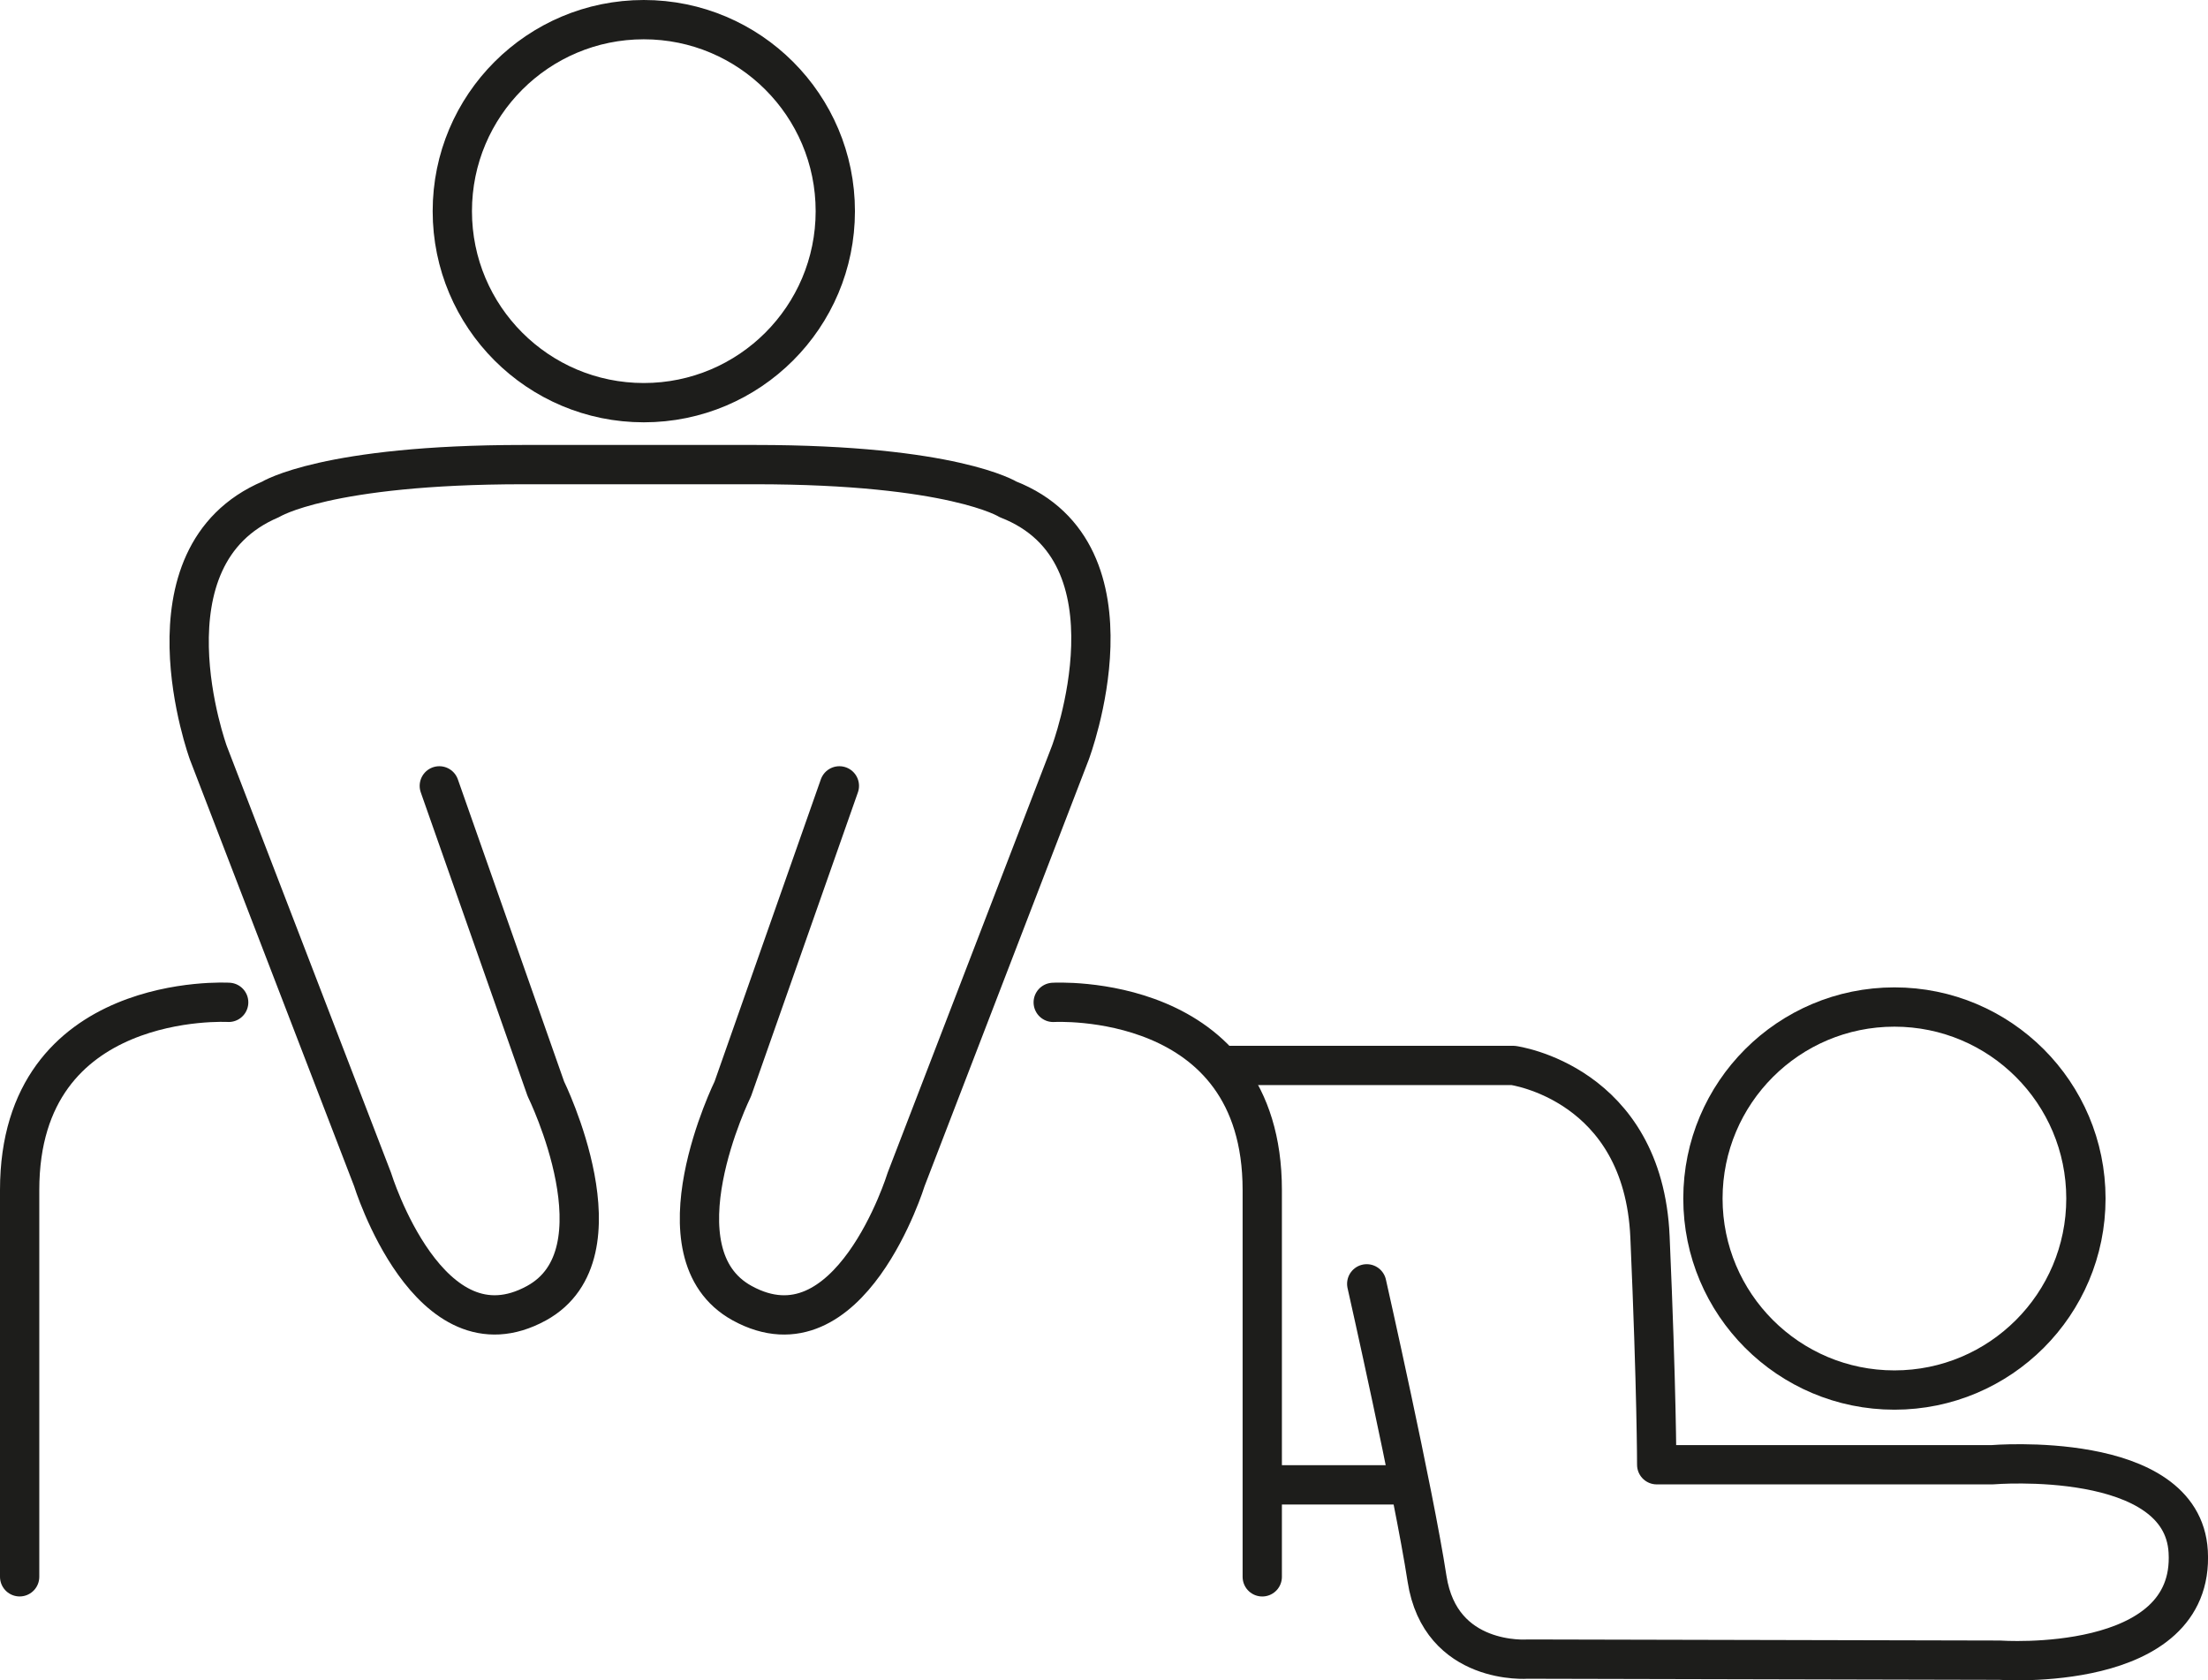
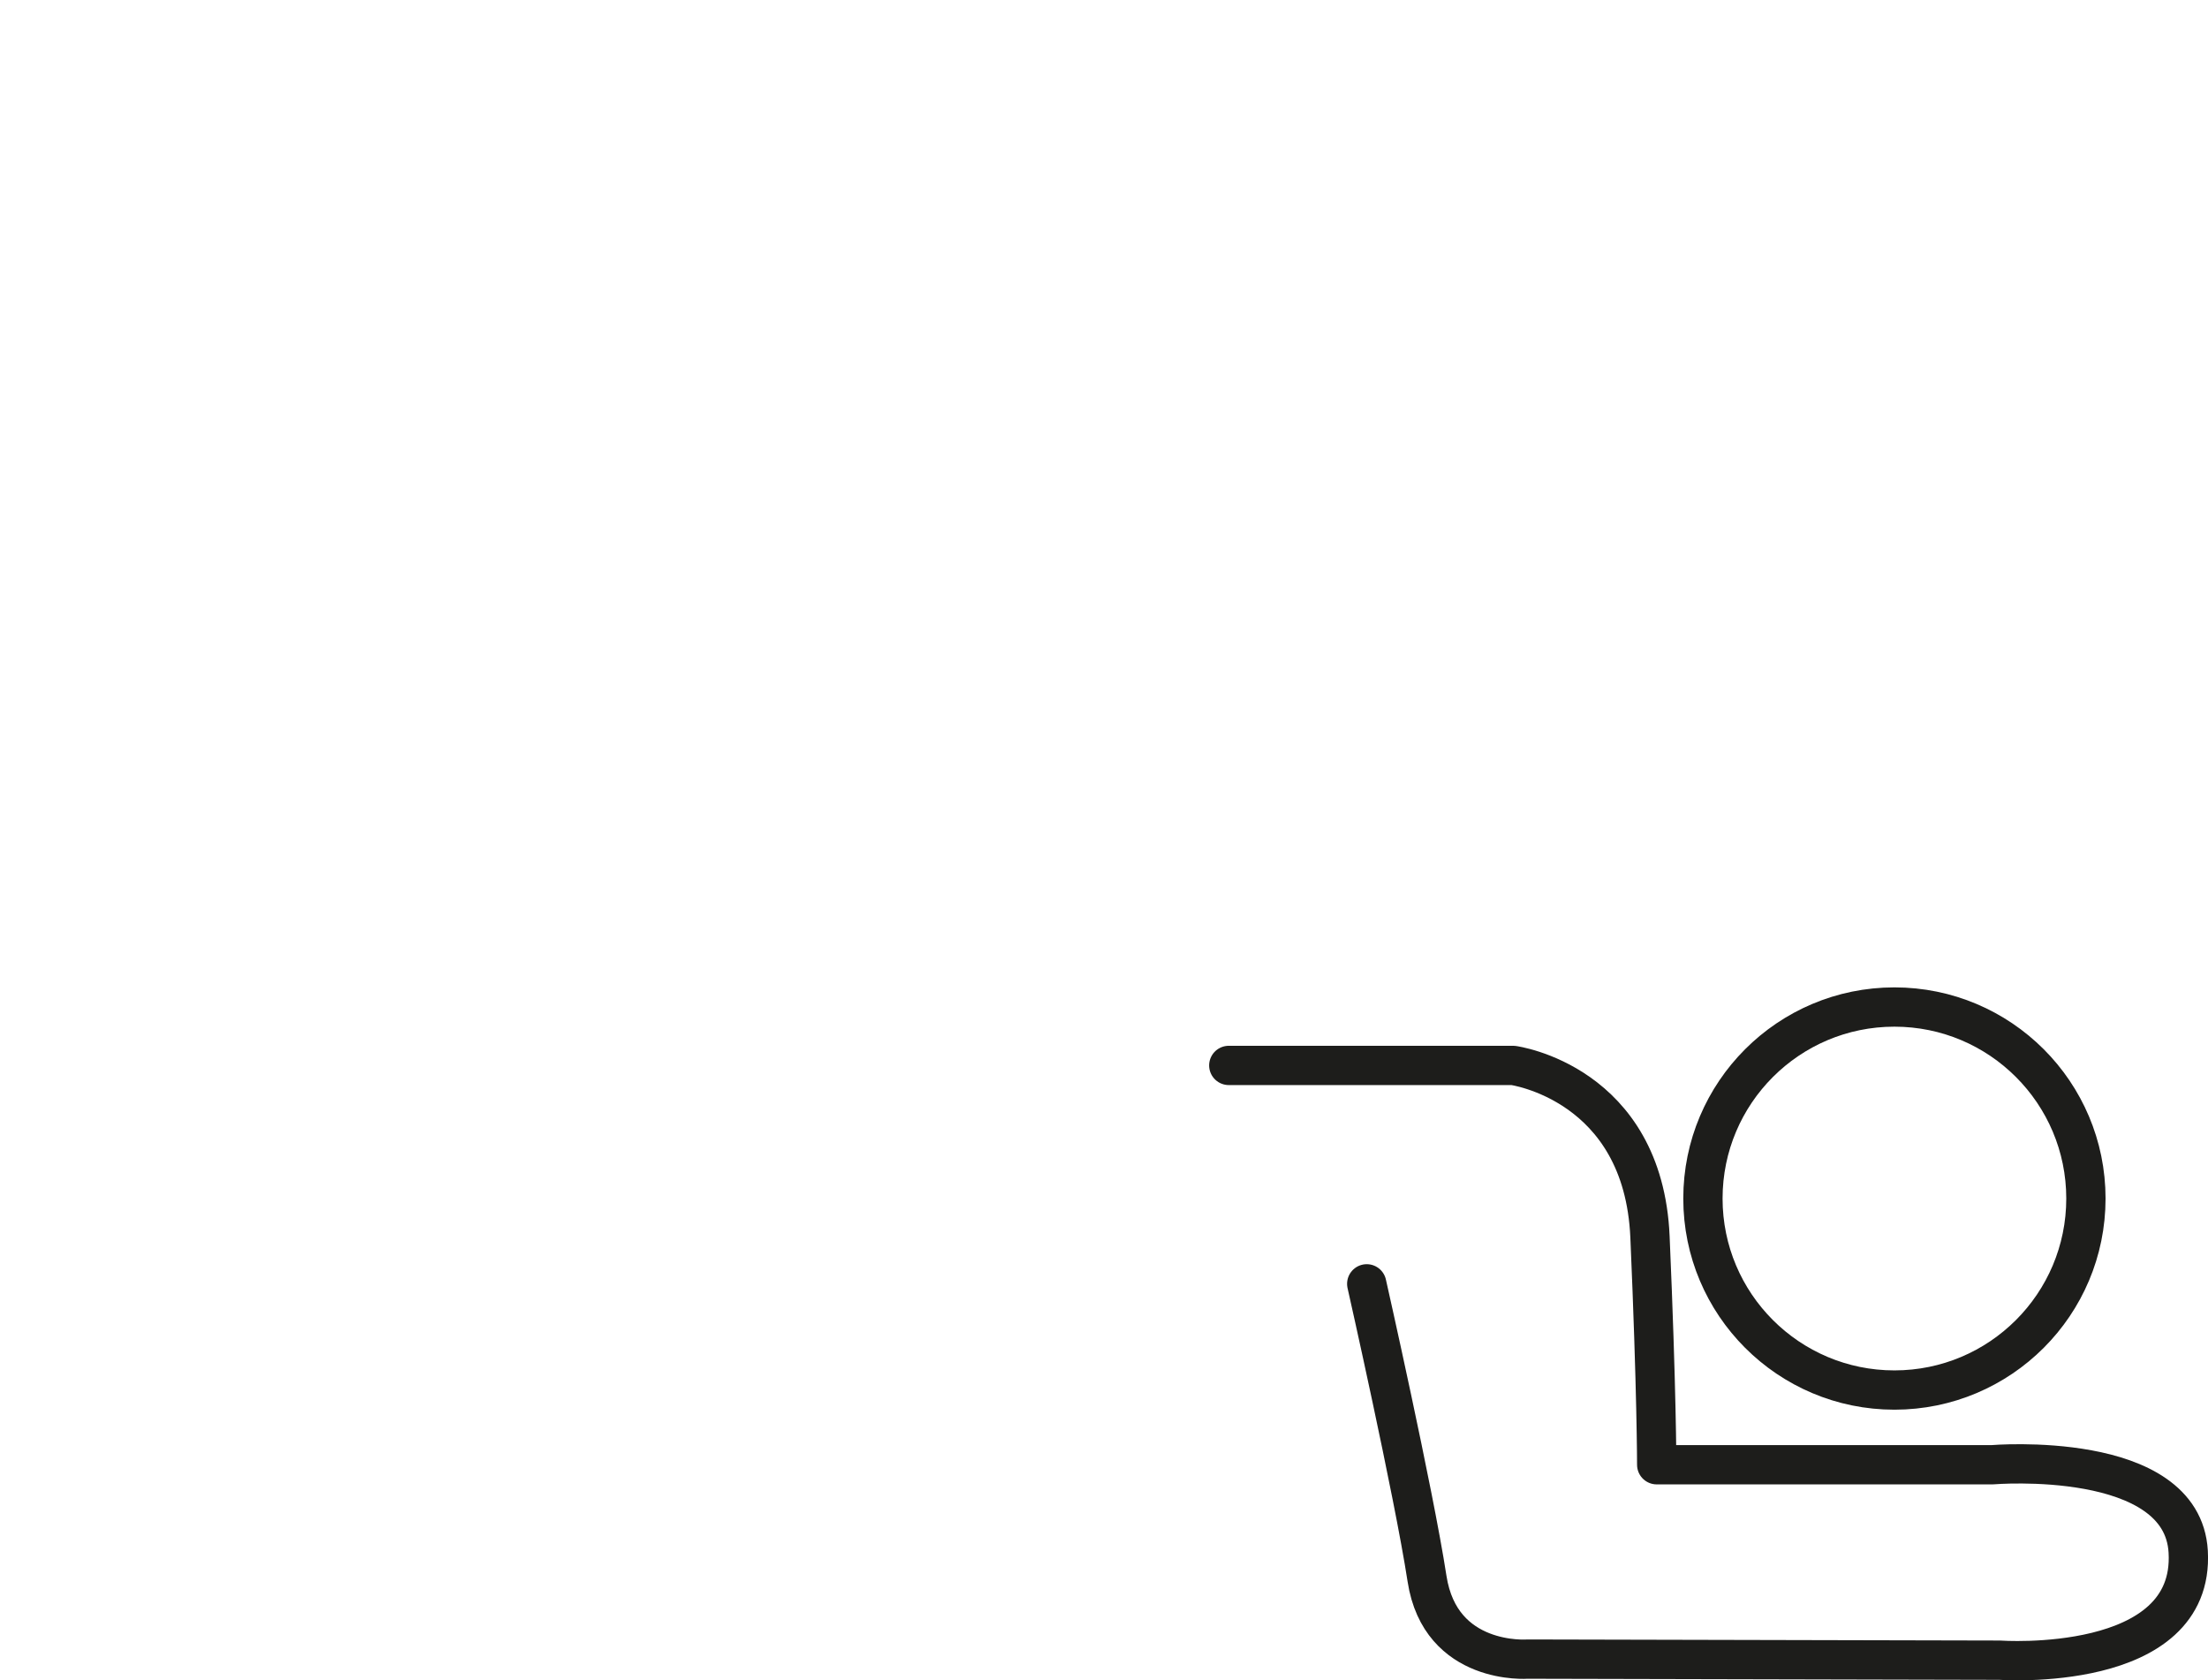
<svg xmlns="http://www.w3.org/2000/svg" id="Lager_1" data-name="Lager 1" viewBox="0 0 618.15 470.38">
  <defs>
    <style>
      .cls-1 {
        fill: none;
        stroke: #1d1d1b;
        stroke-linecap: round;
        stroke-linejoin: round;
        stroke-width: 11px;
      }
    </style>
  </defs>
  <circle class="cls-1" cx="530.36" cy="335.51" r="53.61" />
-   <circle class="cls-1" cx="180.24" cy="59.11" r="53.61" />
  <path class="cls-1" d="m344.01,298.25h79.59s36.45,4.86,38.33,48,1.88,63.78,1.88,63.78h93.95s53.2-4.45,54.85,24.34c1.97,34.31-52.84,30.37-52.84,30.37l-132.12-.3s-24.39,1.88-28.14-22.51c-3.75-24.39-16.88-82.54-16.88-82.54" />
-   <line class="cls-1" x1="353.68" y1="415.66" x2="392.3" y2="415.66" />
-   <path class="cls-1" d="m294.86,280.6s58.52-3.41,58.52,52.53v108.28" />
-   <path class="cls-1" d="m5.5,441.4v-108.28c0-55.93,58.52-52.53,58.52-52.53" />
-   <path class="cls-1" d="m234.99,219.99l-29.83,84.82s-22.67,46.11,2.61,59.99c30.13,16.54,45.91-34.65,45.91-34.65l45.97-119.41s21.11-55.92-17.46-70.96c0,0-15.45-9.72-70.77-9.72h-64.86c-55.32,0-70.77,9.72-70.77,9.72-37.57,15.93-17.46,70.96-17.46,70.96l45.97,119.41s15.78,51.18,45.91,34.65c25.28-13.88,2.61-59.99,2.61-59.99l-29.83-84.82" />
</svg>